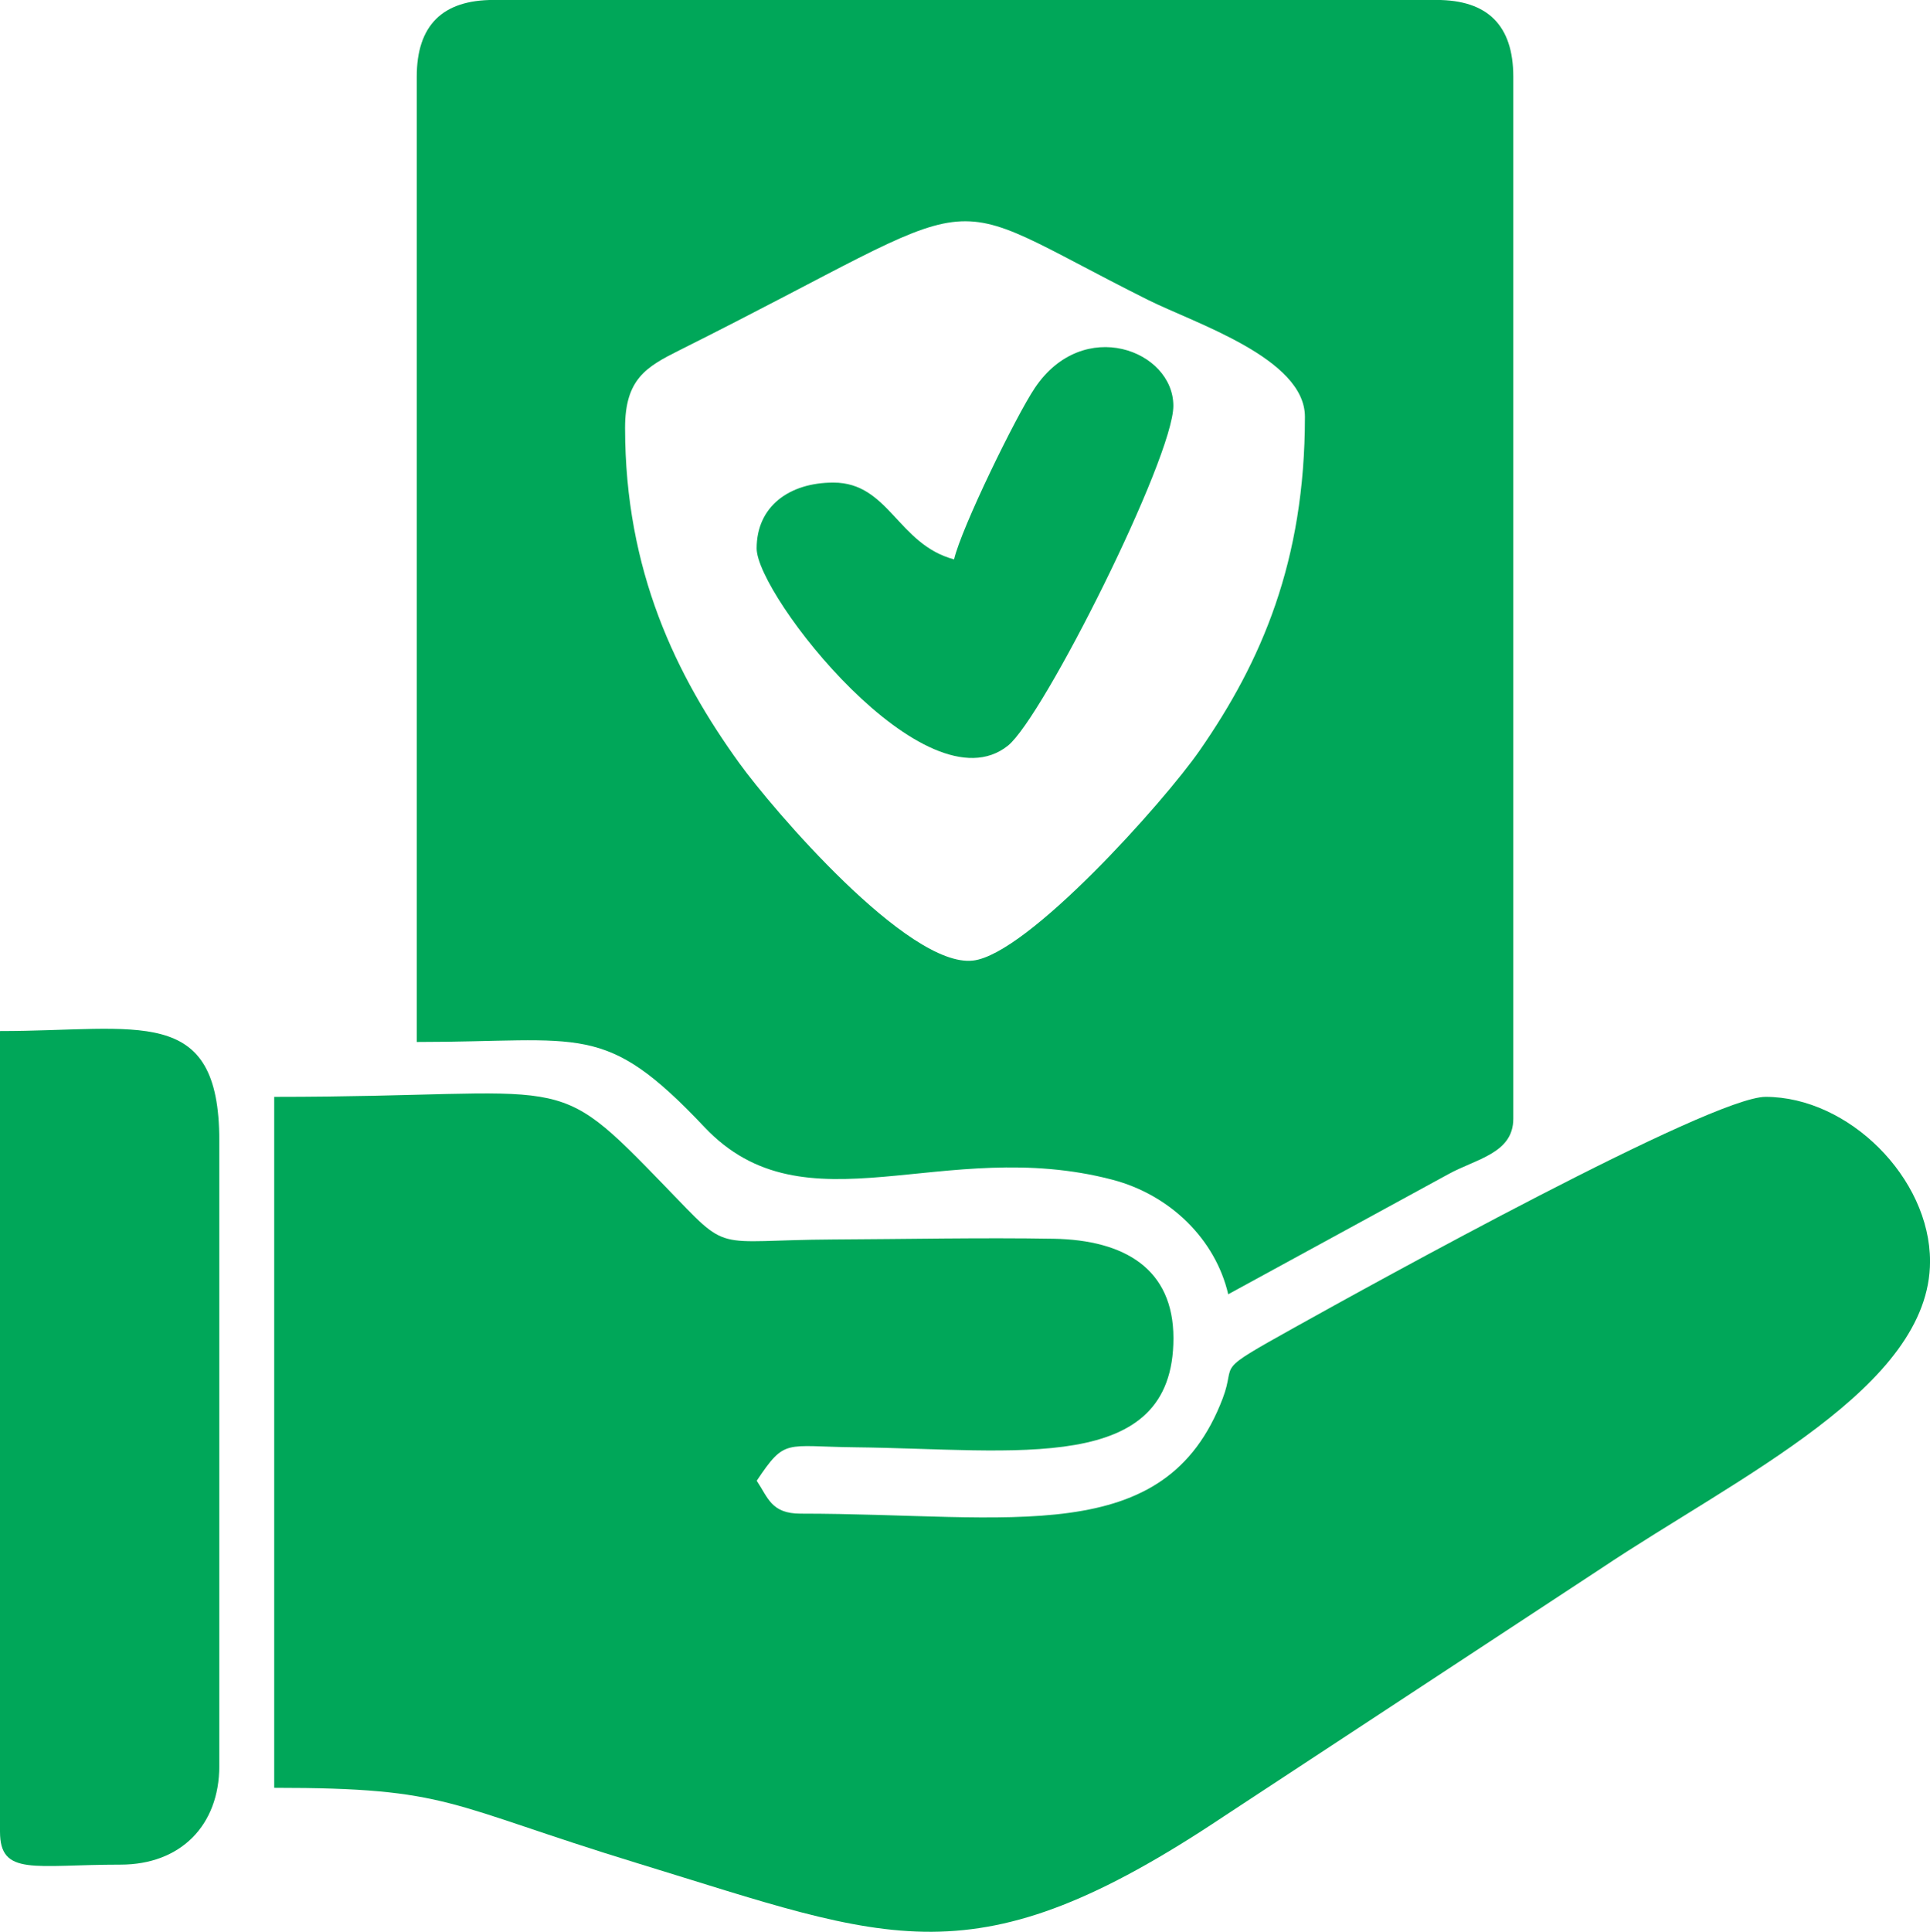
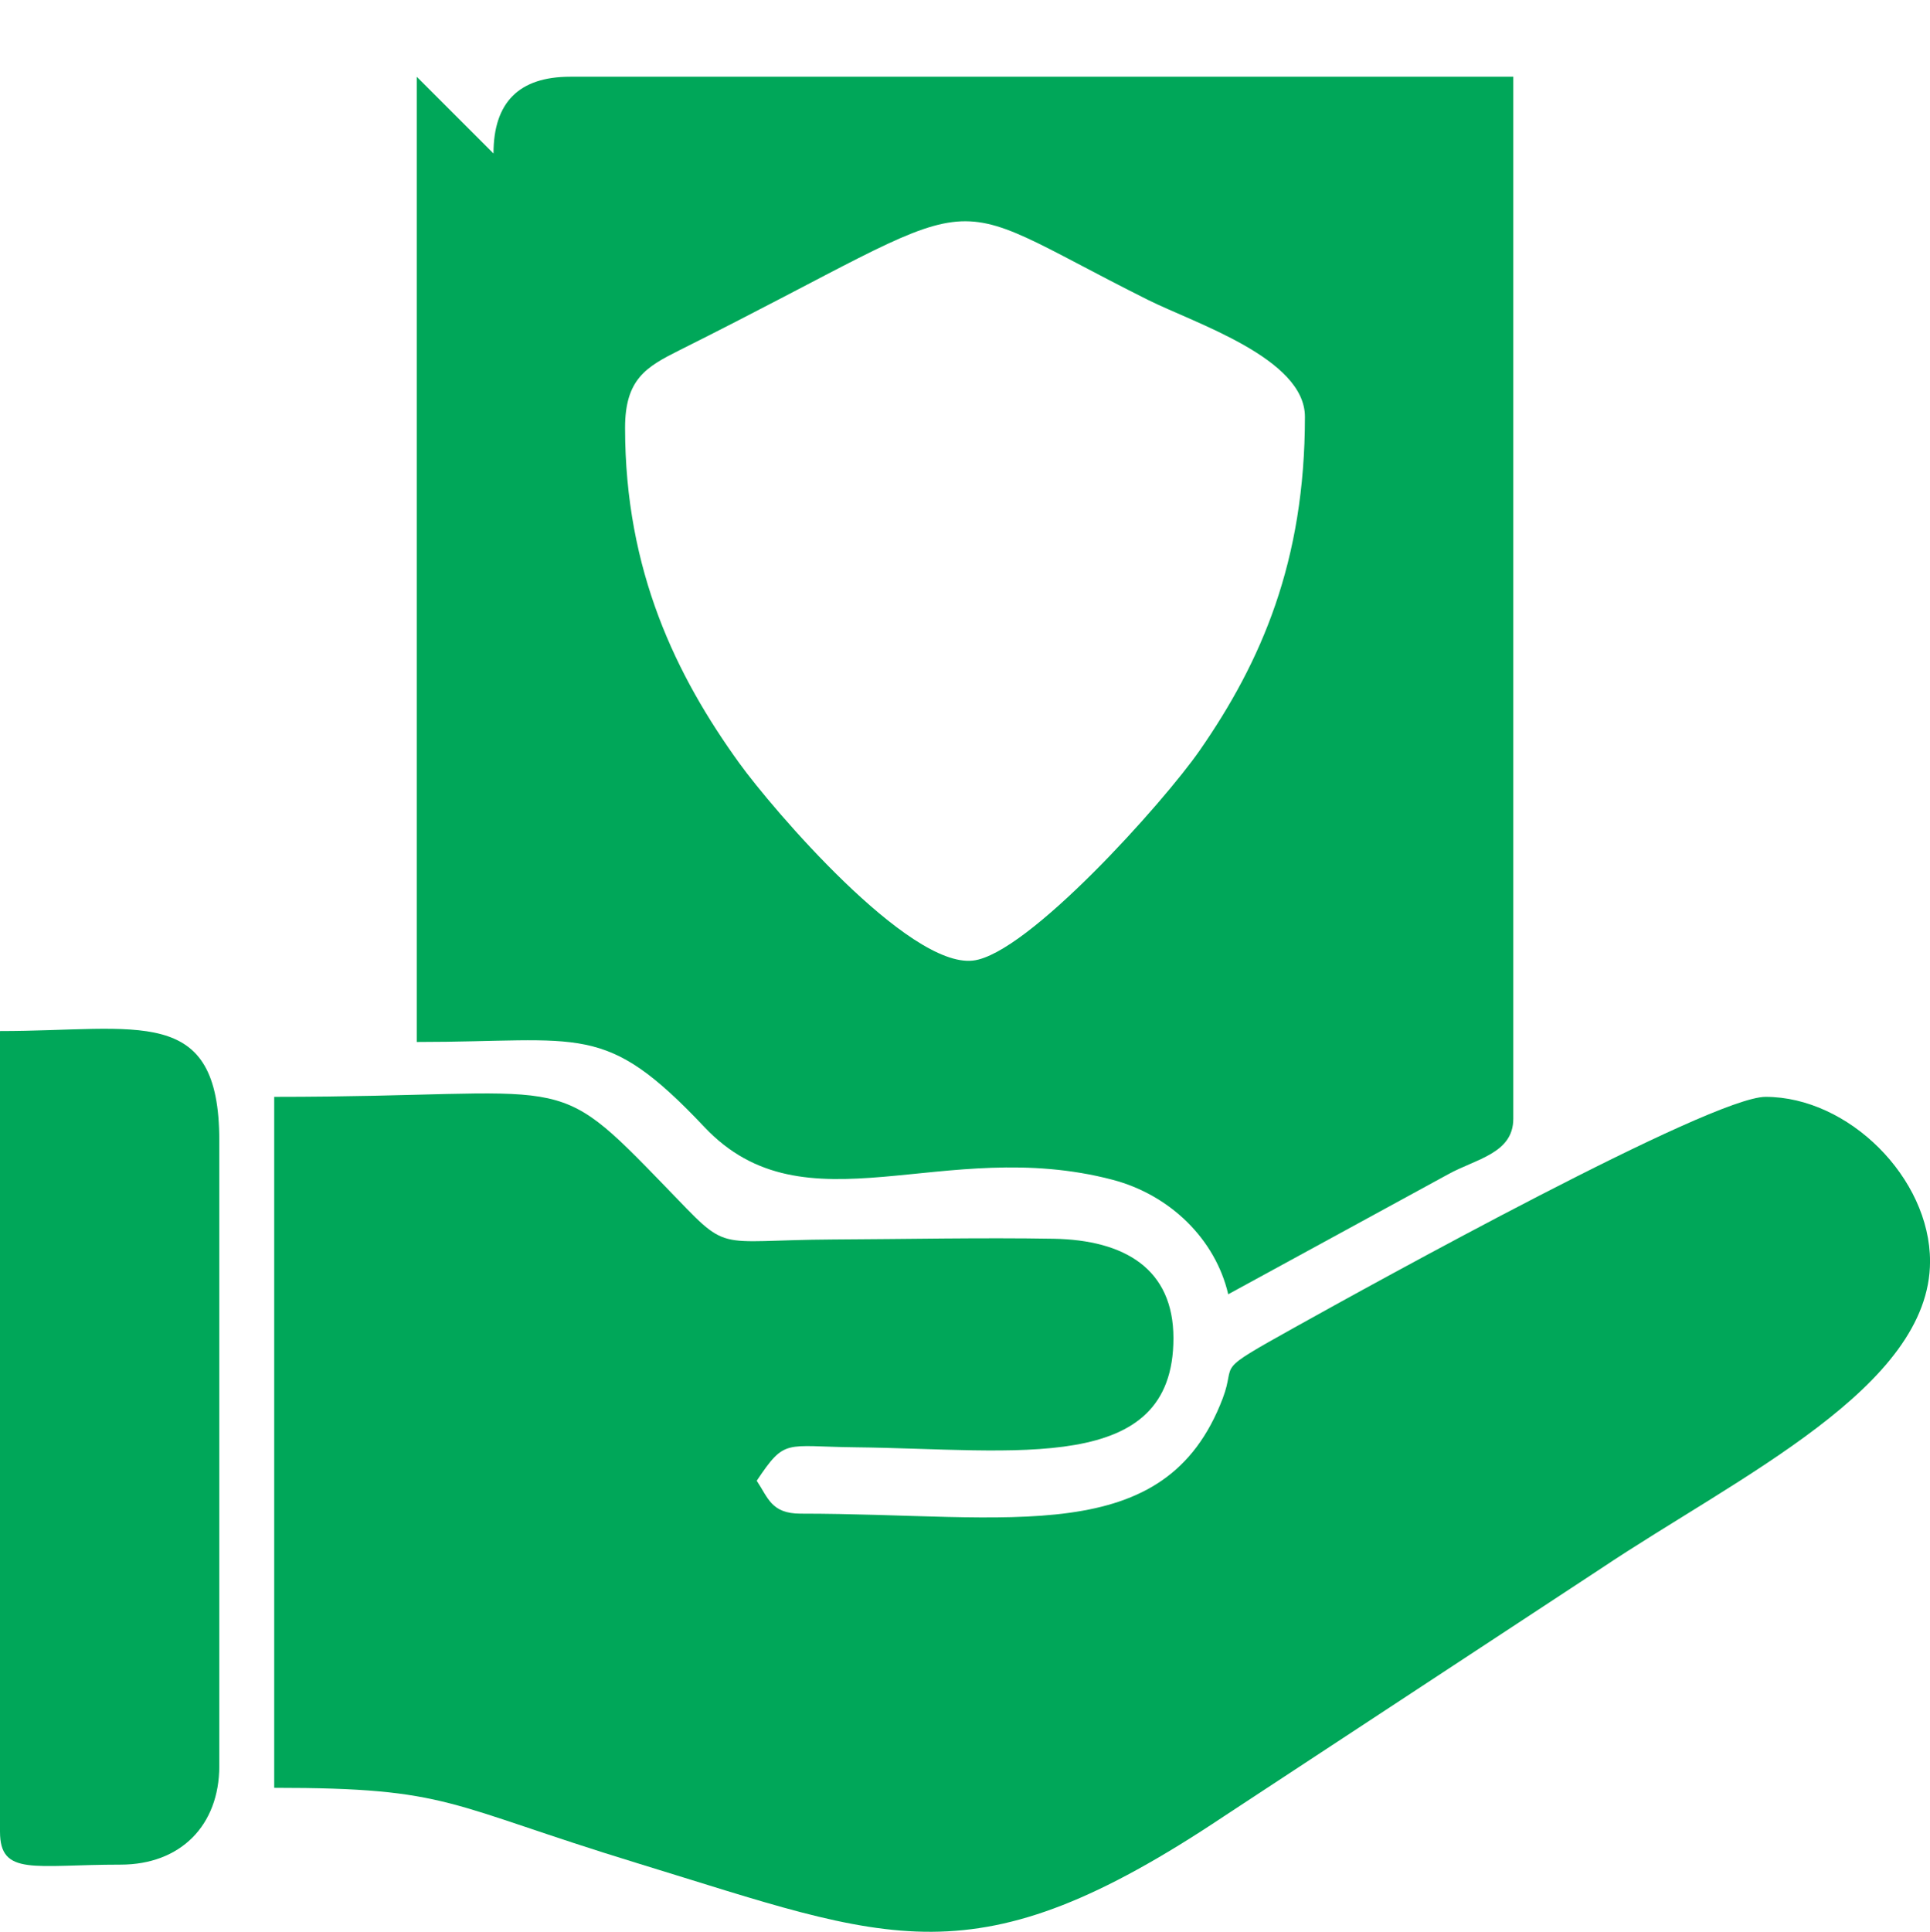
<svg xmlns="http://www.w3.org/2000/svg" viewBox="0 0 452.37 452.69" style="shape-rendering:geometricPrecision; text-rendering:geometricPrecision; image-rendering:optimizeQuality; fill-rule:evenodd; clip-rule:evenodd" version="1.1" height="7.14in" width="7.135in" xml:space="preserve">
  <defs>
    <style type="text/css">
   
    .fil0 {fill:#00A759}
   
  </style>
  </defs>
  <g id="Layer_x0020_1">
    <g id="_2438773305744">
-       <path d="M146.51 100.24c0,-11.44 5.01,-14.29 12.7,-18.14 76.46,-38.2 57.53,-37.99 109.81,-11.85 11.09,5.54 36.84,13.7 36.84,27.42 0,33.88 -10.22,57.38 -24.65,78.16 -8.47,12.2 -40.37,47.81 -53.15,49.27 -15.2,1.74 -47.13,-35.68 -54.77,-46.26 -14.73,-20.4 -26.78,-44.97 -26.78,-78.6zm-48.83 -82.25l0 226.18c39.07,0 43.9,-4.95 67.44,19.95 23.67,25.05 55.93,1.92 95.62,12.33 13.51,3.54 24.14,13.95 27.14,26.84l51.56 -28.12c6.52,-3.61 15.26,-4.88 15.26,-13.01l0 -244.18c0,-12 -5.99,-17.99 -17.99,-17.99l-221.04 0c-12,0 -17.99,5.99 -17.99,17.99z" class="fil0" />
+       <path d="M146.51 100.24c0,-11.44 5.01,-14.29 12.7,-18.14 76.46,-38.2 57.53,-37.99 109.81,-11.85 11.09,5.54 36.84,13.7 36.84,27.42 0,33.88 -10.22,57.38 -24.65,78.16 -8.47,12.2 -40.37,47.81 -53.15,49.27 -15.2,1.74 -47.13,-35.68 -54.77,-46.26 -14.73,-20.4 -26.78,-44.97 -26.78,-78.6zm-48.83 -82.25l0 226.18c39.07,0 43.9,-4.95 67.44,19.95 23.67,25.05 55.93,1.92 95.62,12.33 13.51,3.54 24.14,13.95 27.14,26.84l51.56 -28.12c6.52,-3.61 15.26,-4.88 15.26,-13.01l0 -244.18l-221.04 0c-12,0 -17.99,5.99 -17.99,17.99z" class="fil0" />
      <path d="M64.26 418.95c41.49,0 40.12,3.88 85.15,17.67 59.6,18.24 78.67,28.26 137.44,-10.98l88.42 -58.09c32.27,-21.58 77.11,-42.48 77.11,-71.97 0,-19.5 -19.05,-38.55 -38.55,-38.55 -12.74,0 -91.98,43.77 -110.43,54.06 -19.51,10.88 -13.43,7.71 -16.81,16.6 -13.5,35.51 -49.48,27.01 -98.94,27.01 -6.87,0 -7.6,-3.71 -10.28,-7.71 6.72,-10.03 6.53,-8.02 23,-7.84 37.95,0.41 74.67,6.64 74.67,-25.57 0,-16.19 -11.37,-23.01 -28.11,-23.3 -16.91,-0.29 -34.59,0.09 -51.58,0.17 -28.77,0.15 -23.97,3.56 -39.21,-12.2 -27.44,-28.37 -20.96,-21.22 -91.87,-21.22l0 161.93z" class="fil0" />
      <path d="M-0 429.24c0,10.49 8.06,7.71 28.27,7.71 13.99,0 23.13,-9.14 23.13,-23.13l0 -146.51c0,-32.2 -18.89,-25.7 -51.41,-25.7l0 187.63z" class="fil0" />
-       <path d="M223.61 131.08c-13.19,-3.52 -15.24,-17.99 -28.27,-17.99 -10.38,0 -17.99,5.6 -17.99,15.42 0,11 39.66,61.58 58.88,46.24 8.3,-6.62 38.79,-67.51 38.79,-79.65 0,-13 -21.1,-21.09 -32.46,-4.2 -4.45,6.61 -17.23,32.83 -18.94,40.19z" class="fil0" />
    </g>
  </g>
</svg>